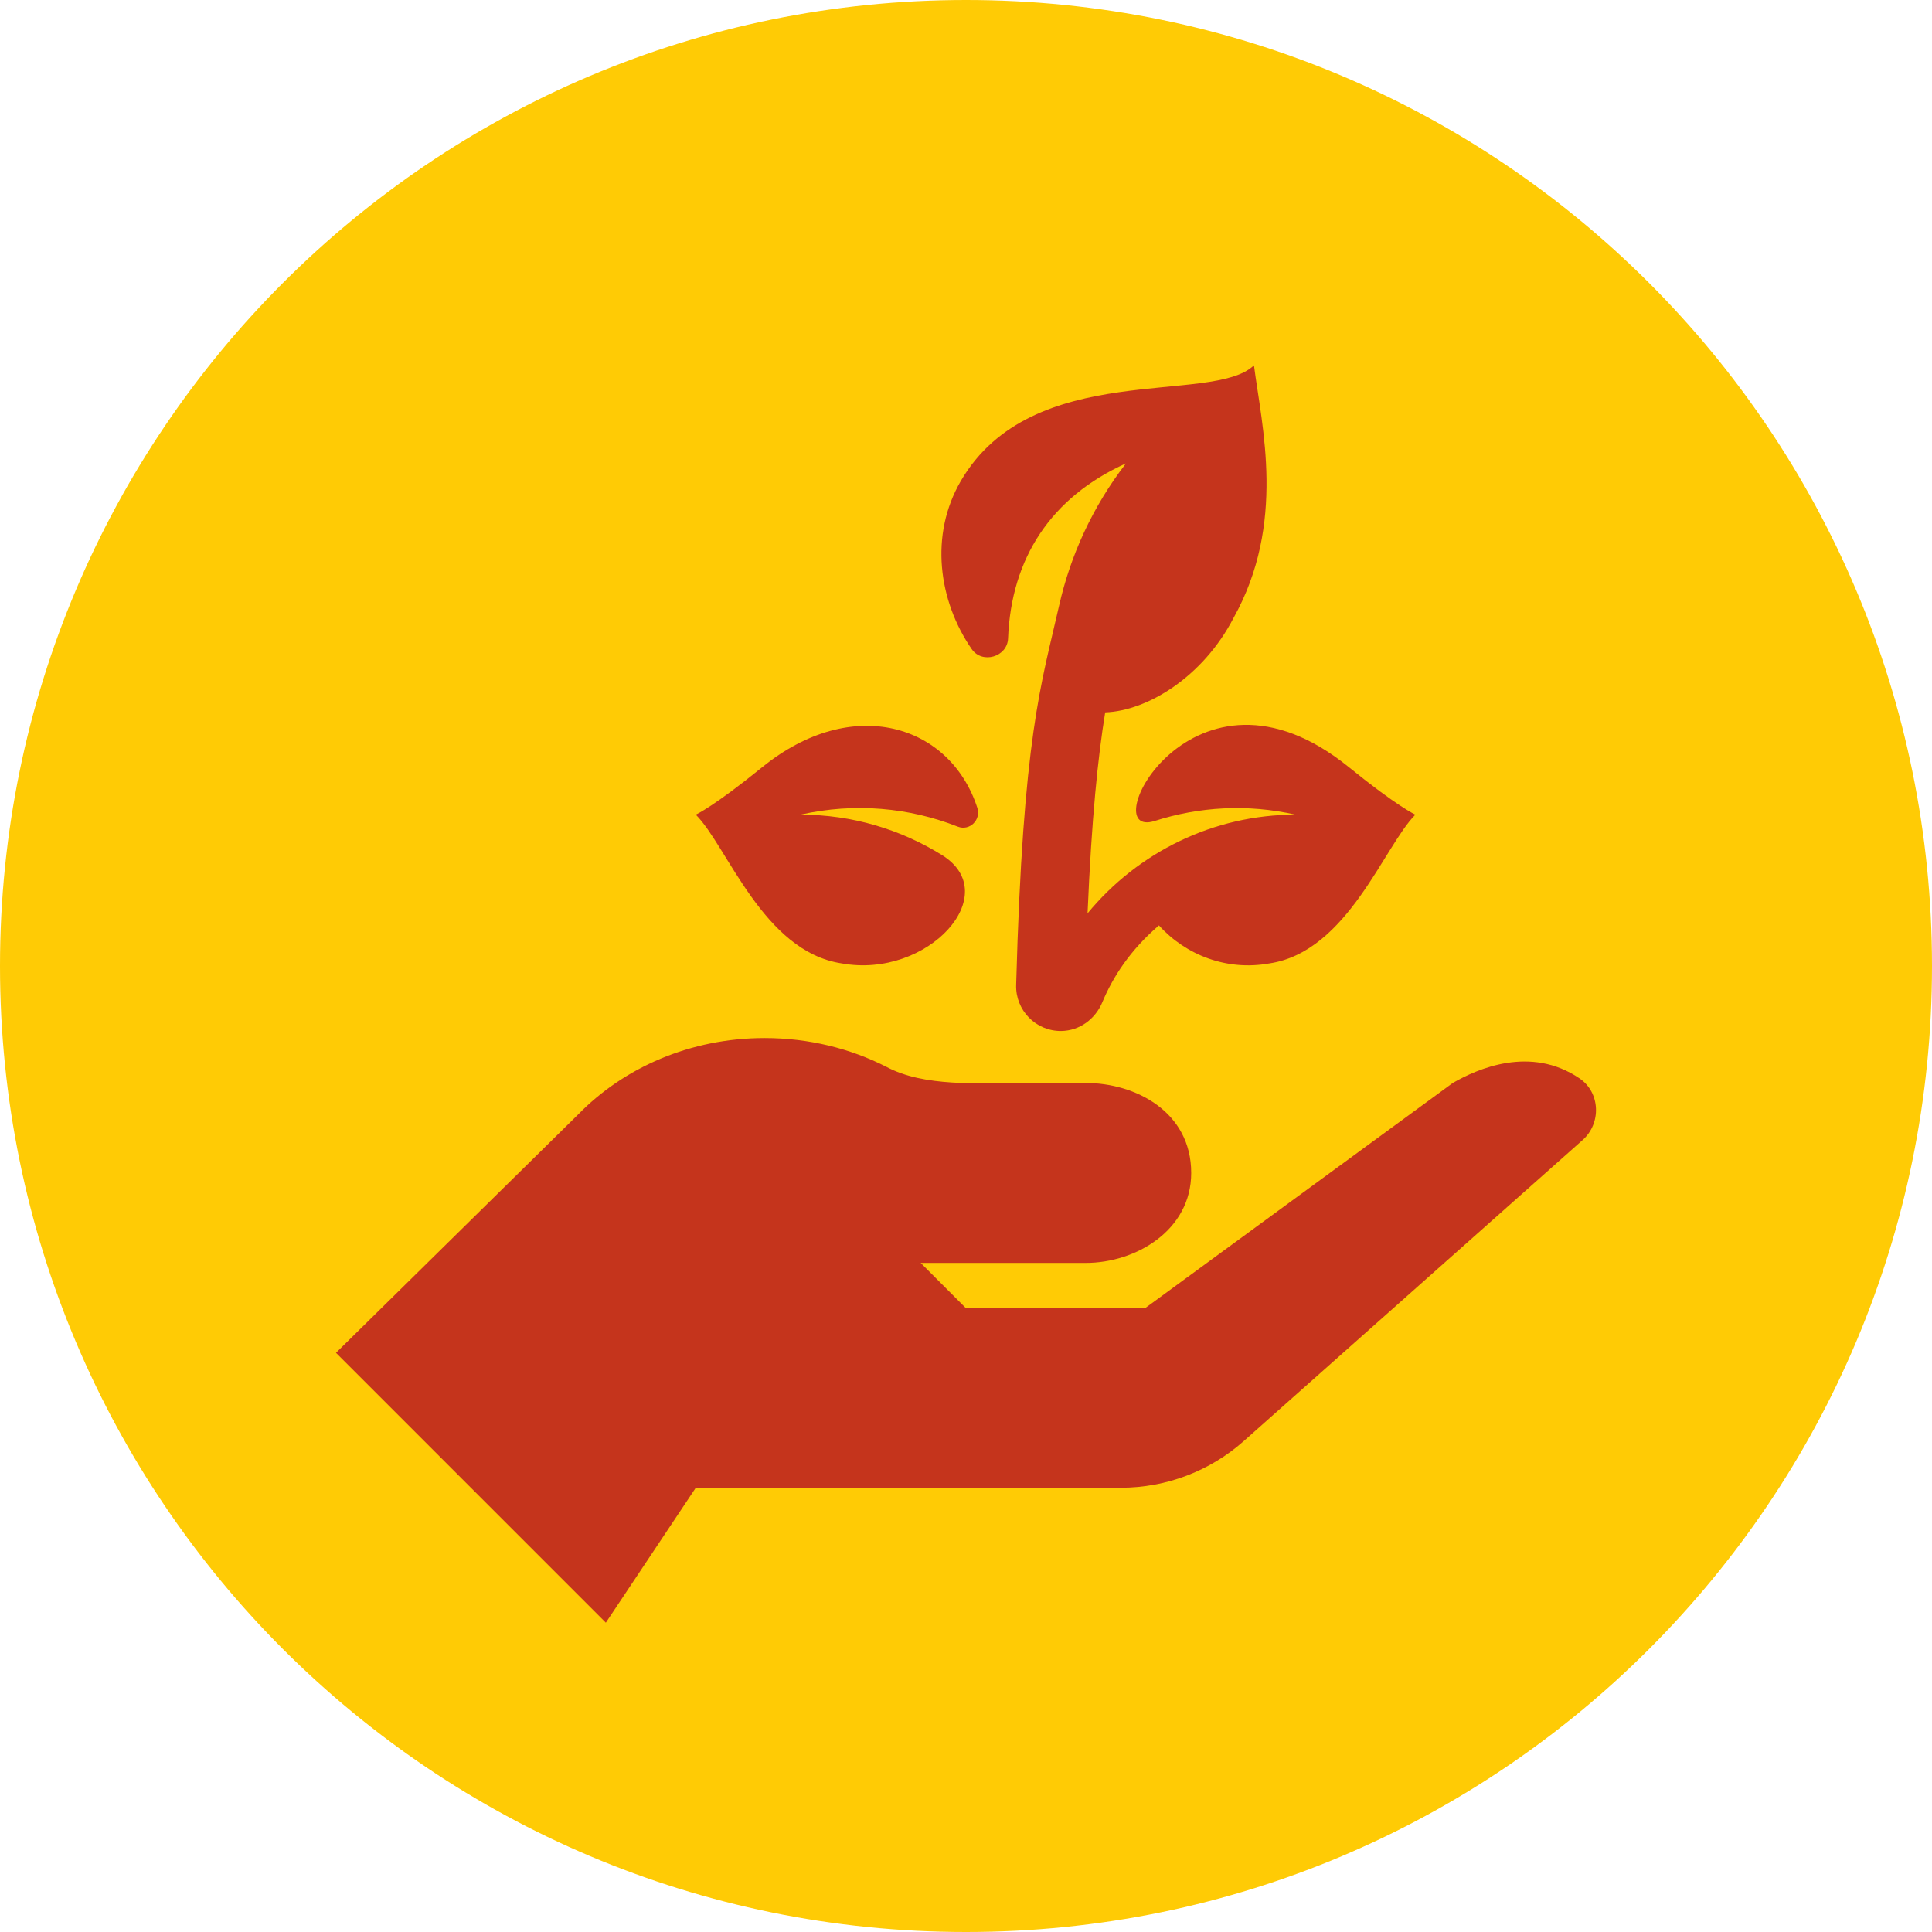
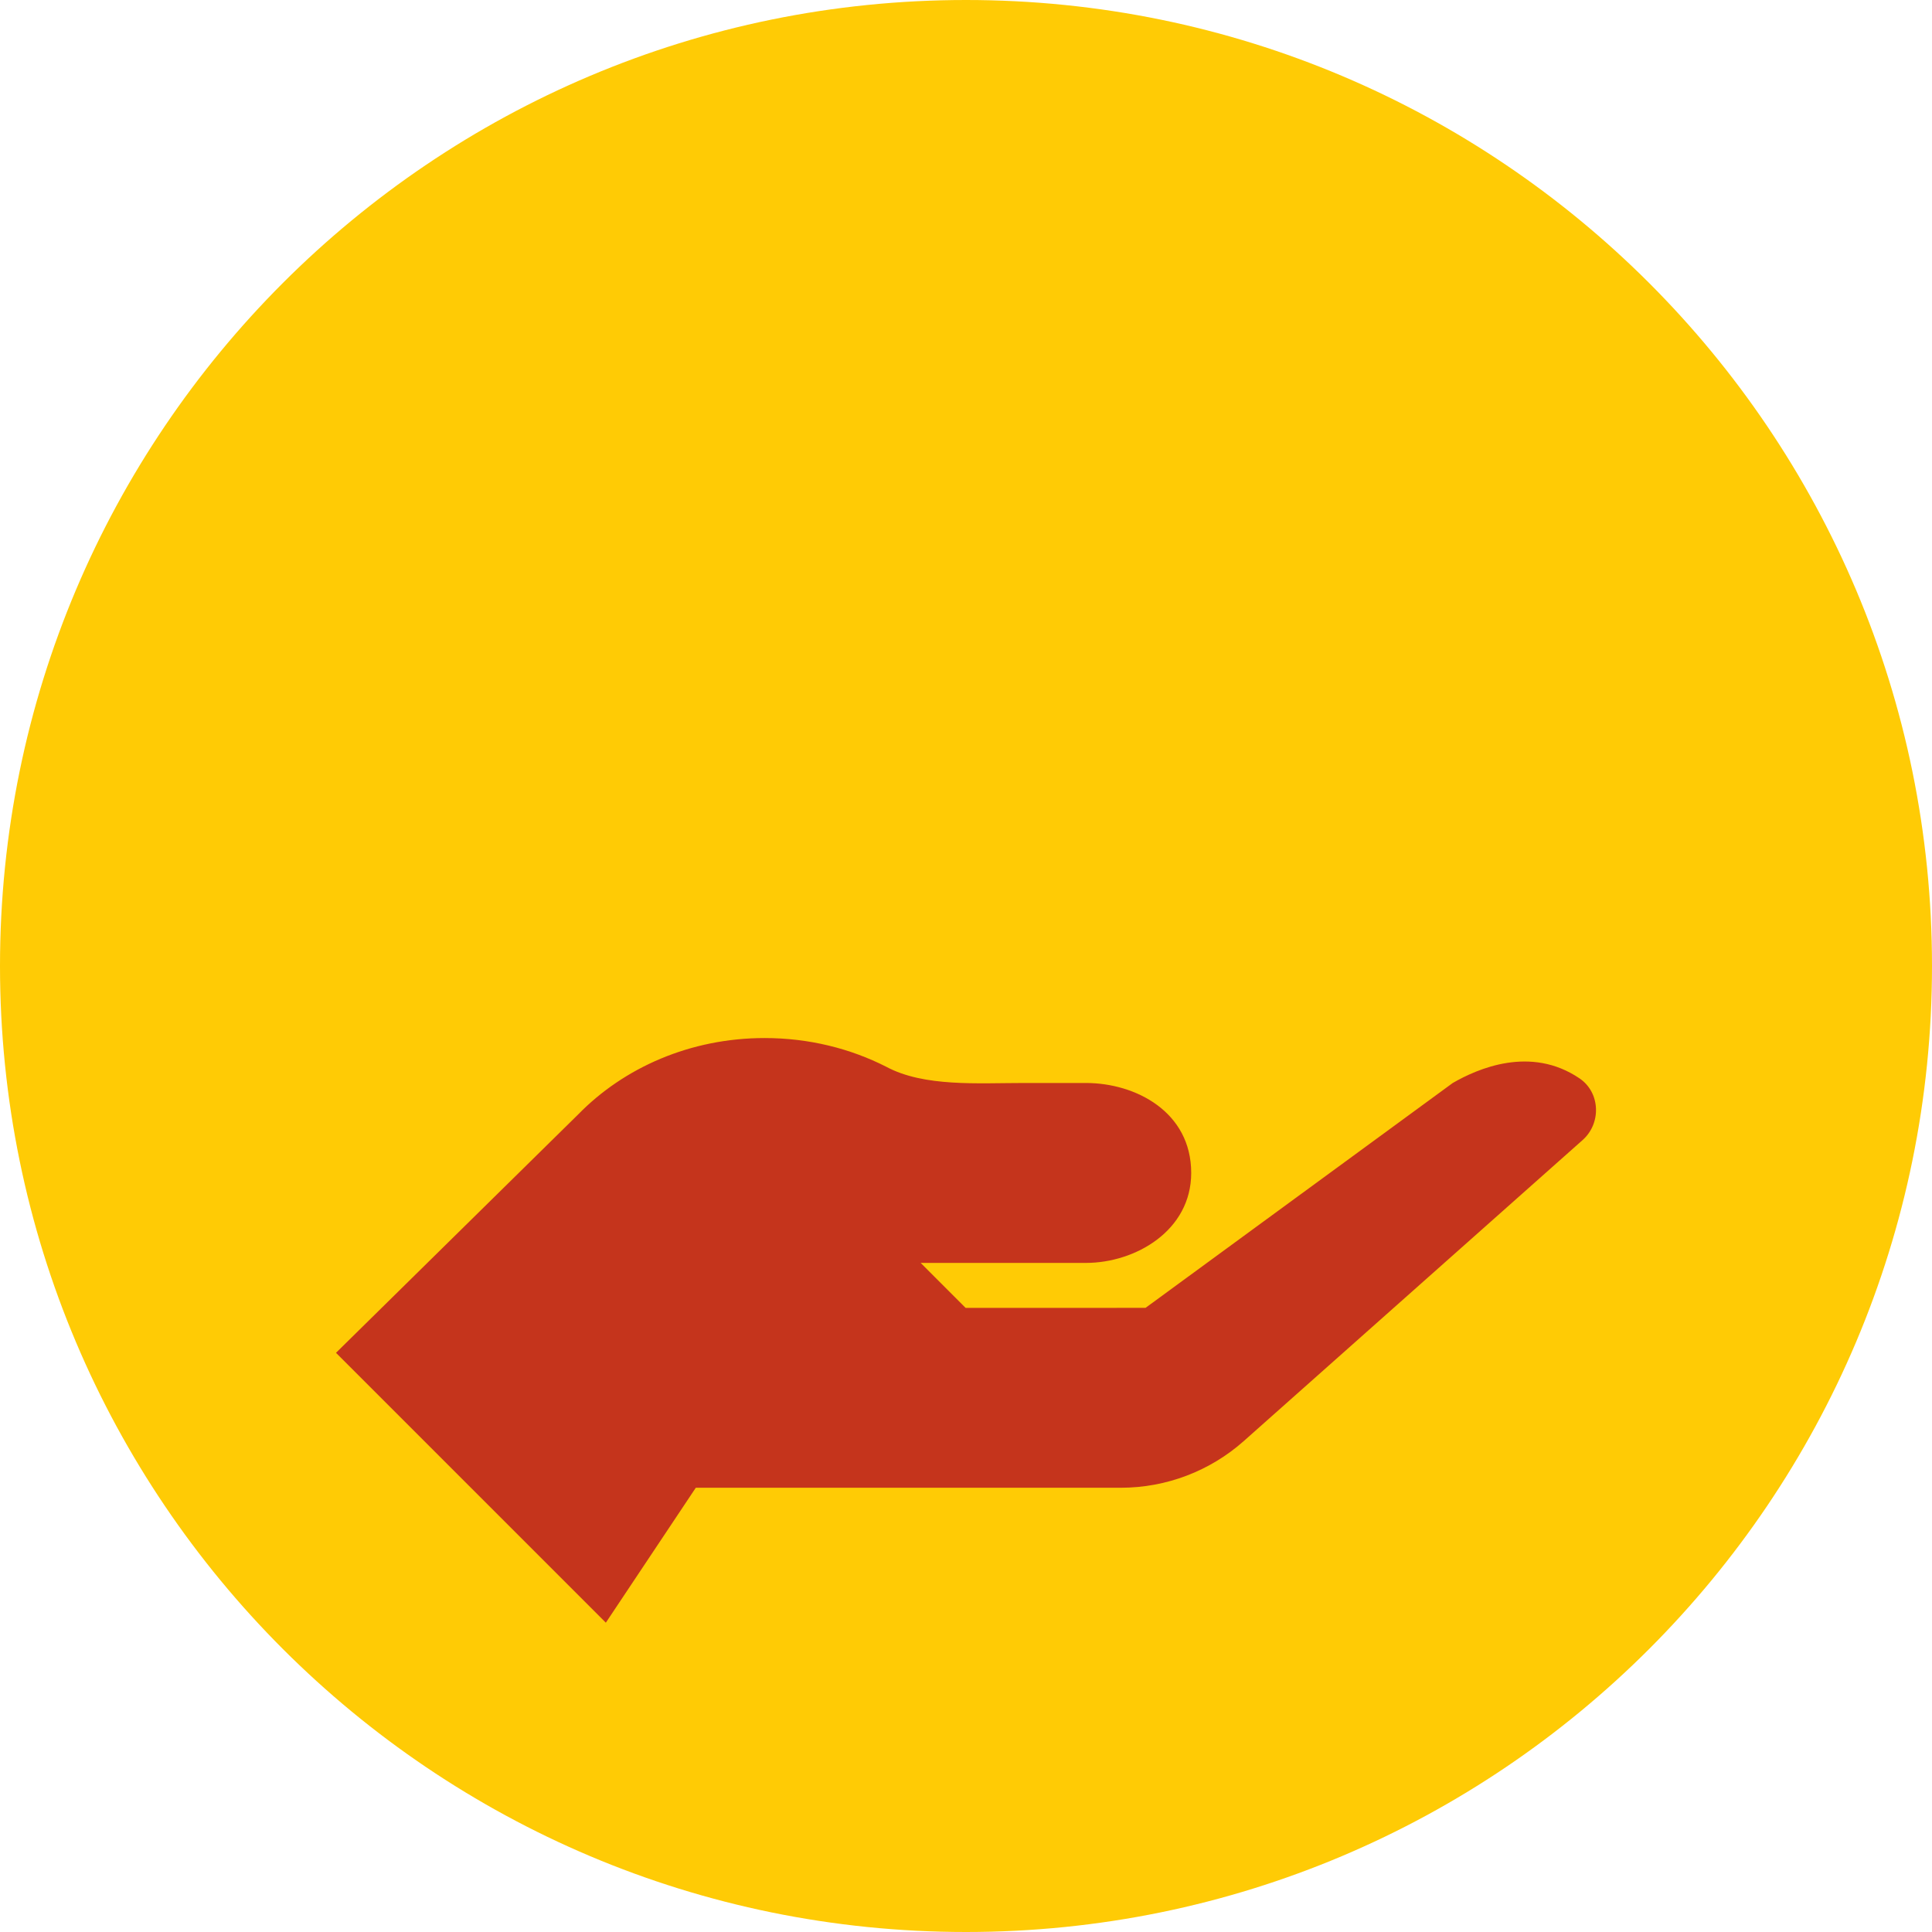
<svg xmlns="http://www.w3.org/2000/svg" width="69" height="69" viewBox="0 0 69 69" fill="none">
  <path d="M34.5 69C53.554 69 69 53.554 69 34.5C69 15.446 53.554 0 34.5 0C15.446 0 0 15.446 0 34.5C0 53.554 15.446 69 34.5 69Z" fill="#FFCB05" />
  <g filter="url(#filter0_i)">
-     <path d="M34.206 28.523C34.629 28.689 35.044 28.282 34.904 27.85C33.941 24.882 30.454 23.775 27.212 26.408C25.507 27.793 24.866 28.087 24.85 28.095C25.974 29.219 27.258 32.99 30.061 33.407C33.148 33.967 35.881 30.93 33.645 29.54C32.175 28.626 30.444 28.095 28.588 28.095C30.534 27.656 32.476 27.844 34.206 28.523Z" fill="#C5341C" />
-   </g>
+     </g>
  <g filter="url(#filter1_i)">
-     <path d="M48.186 26.408C42.59 21.862 39.022 29.03 41.24 28.32C42.815 27.815 44.538 27.705 46.265 28.095C43.338 28.095 40.64 29.436 38.841 31.62C38.989 28.188 39.212 26.04 39.471 24.442C40.967 24.391 42.959 23.184 44.054 21.071C45.941 17.694 45.066 14.232 44.784 12.047C43.31 13.483 36.87 11.801 34.316 16.176C33.189 18.108 33.517 20.46 34.703 22.181C35.078 22.726 35.976 22.464 36.002 21.803C36.113 18.927 37.545 16.754 40.213 15.55C39.016 17.102 38.23 18.839 37.824 20.634C37.192 23.431 36.533 25.266 36.291 34.18C36.266 35.084 36.998 35.832 37.903 35.821C38.557 35.812 39.118 35.397 39.37 34.792C39.753 33.873 40.376 32.922 41.39 32.05C42.354 33.116 43.82 33.682 45.338 33.407C48.128 32.992 49.431 29.212 50.549 28.095C50.532 28.087 49.891 27.793 48.186 26.408Z" fill="#C5341C" />
-   </g>
+     </g>
  <g filter="url(#filter2_i)">
    <path d="M56.412 37.514C54.663 36.327 52.759 37.173 51.884 37.678L40.912 45.709L34.487 45.711L32.881 44.104H38.781C40.556 44.104 42.543 42.948 42.543 40.891C42.543 38.707 40.556 37.678 38.781 37.678H36.57C34.927 37.678 33.008 37.825 31.654 37.1C30.369 36.446 28.888 36.073 27.307 36.073C24.653 36.073 22.278 37.132 20.65 38.8L12 47.315L21.637 56.953L24.85 52.134H40.03C41.649 52.134 43.212 51.54 44.422 50.465L56.522 39.716C57.195 39.118 57.157 38.02 56.412 37.514Z" fill="#C5341C" />
  </g>
  <defs>
    <filter id="filter0_i" x="24.85" y="24.922" width="10.082" height="9.553" filterUnits="userSpaceOnUse" color-interpolation-filters="sRGB">
      <feFlood flood-opacity="0" result="BackgroundImageFix" />
      <feBlend mode="normal" in="SourceGraphic" in2="BackgroundImageFix" result="shape" />
      <feColorMatrix in="SourceAlpha" type="matrix" values="0 0 0 0 0 0 0 0 0 0 0 0 0 0 0 0 0 0 127 0" result="hardAlpha" />
      <feOffset dy="1" />
      <feGaussianBlur stdDeviation="0.5" />
      <feComposite in2="hardAlpha" operator="arithmetic" k2="-1" k3="1" />
      <feColorMatrix type="matrix" values="0 0 0 0 0 0 0 0 0 0 0 0 0 0 0 0 0 0 0.25 0" />
      <feBlend mode="normal" in2="shape" result="effect1_innerShadow" />
    </filter>
    <filter id="filter1_i" x="33.621" y="12.047" width="16.927" height="24.773" filterUnits="userSpaceOnUse" color-interpolation-filters="sRGB">
      <feFlood flood-opacity="0" result="BackgroundImageFix" />
      <feBlend mode="normal" in="SourceGraphic" in2="BackgroundImageFix" result="shape" />
      <feColorMatrix in="SourceAlpha" type="matrix" values="0 0 0 0 0 0 0 0 0 0 0 0 0 0 0 0 0 0 127 0" result="hardAlpha" />
      <feOffset dy="1" />
      <feGaussianBlur stdDeviation="0.5" />
      <feComposite in2="hardAlpha" operator="arithmetic" k2="-1" k3="1" />
      <feColorMatrix type="matrix" values="0 0 0 0 0 0 0 0 0 0 0 0 0 0 0 0 0 0 0.25 0" />
      <feBlend mode="normal" in2="shape" result="effect1_innerShadow" />
    </filter>
    <filter id="filter2_i" x="12" y="36.073" width="45" height="21.879" filterUnits="userSpaceOnUse" color-interpolation-filters="sRGB">
      <feFlood flood-opacity="0" result="BackgroundImageFix" />
      <feBlend mode="normal" in="SourceGraphic" in2="BackgroundImageFix" result="shape" />
      <feColorMatrix in="SourceAlpha" type="matrix" values="0 0 0 0 0 0 0 0 0 0 0 0 0 0 0 0 0 0 127 0" result="hardAlpha" />
      <feOffset dy="1" />
      <feGaussianBlur stdDeviation="0.5" />
      <feComposite in2="hardAlpha" operator="arithmetic" k2="-1" k3="1" />
      <feColorMatrix type="matrix" values="0 0 0 0 0 0 0 0 0 0 0 0 0 0 0 0 0 0 0.25 0" />
      <feBlend mode="normal" in2="shape" result="effect1_innerShadow" />
    </filter>
  </defs>
</svg>